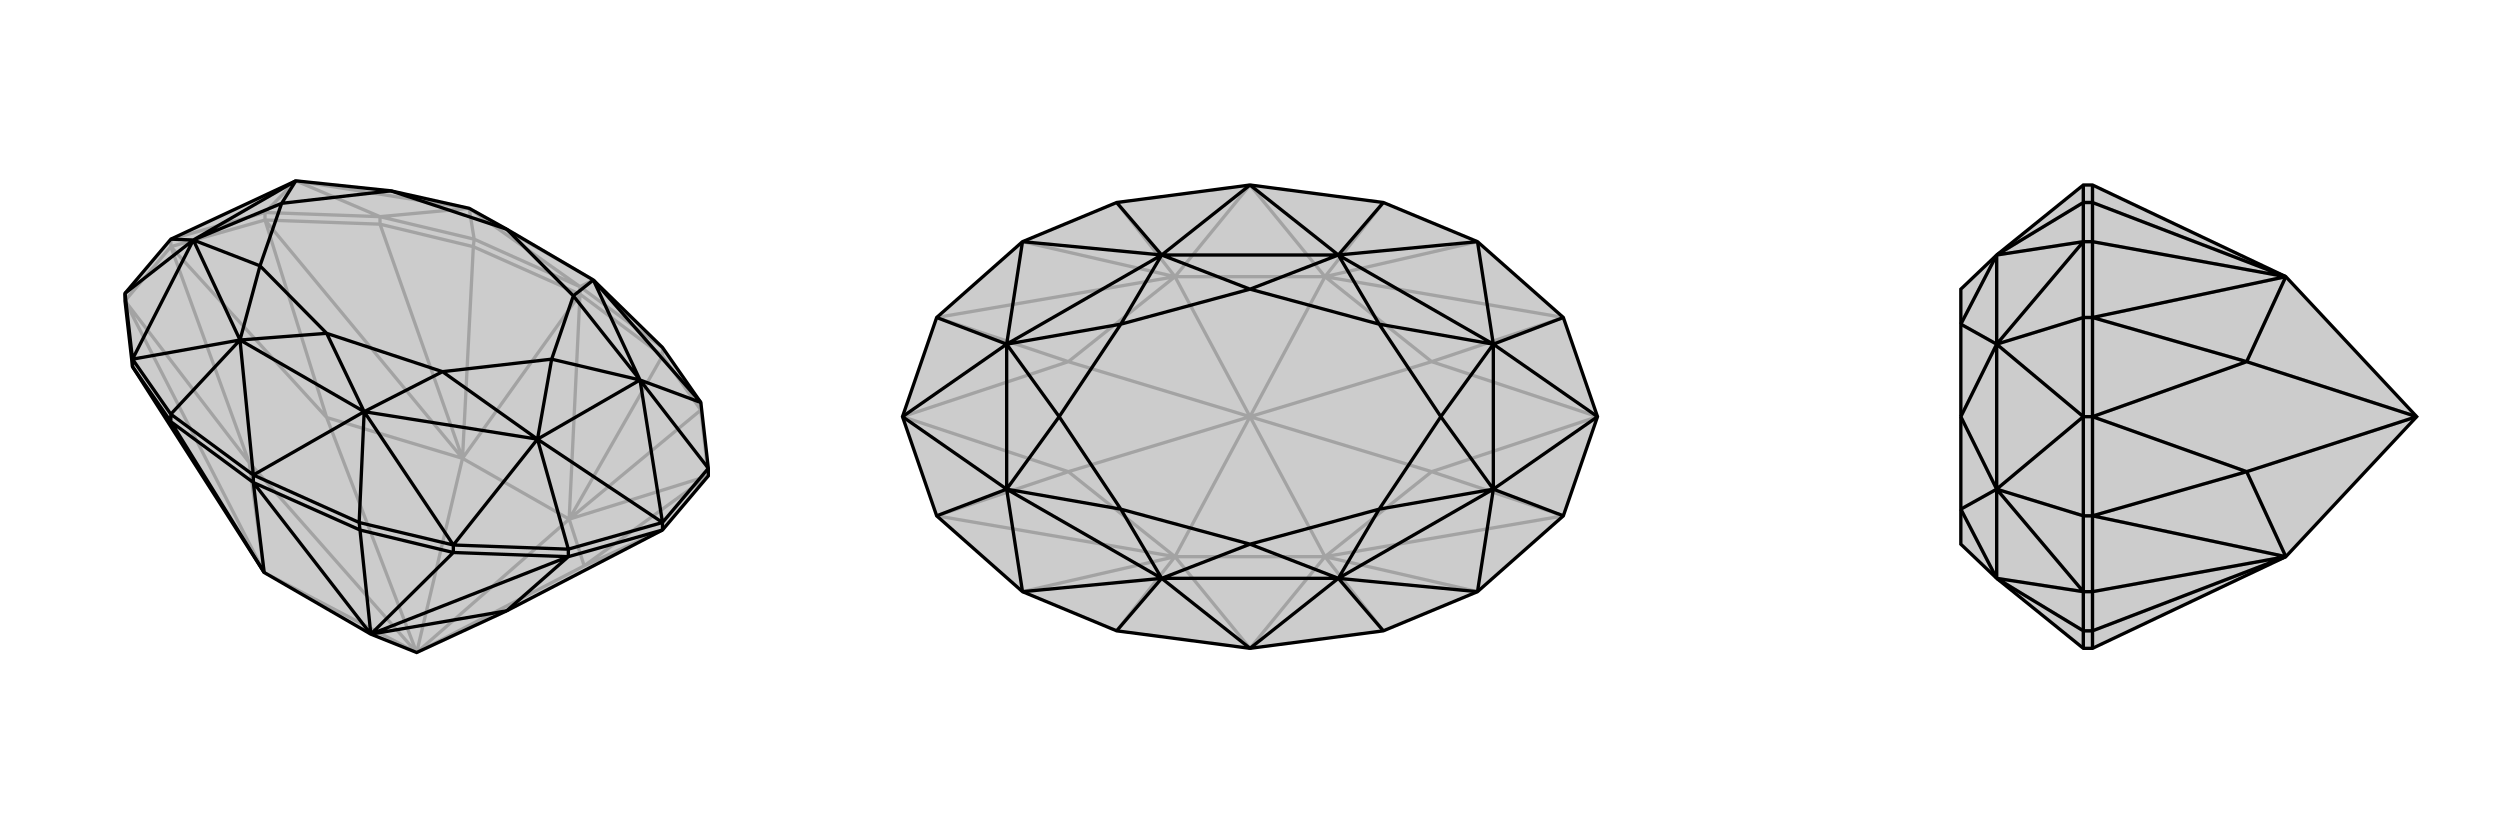
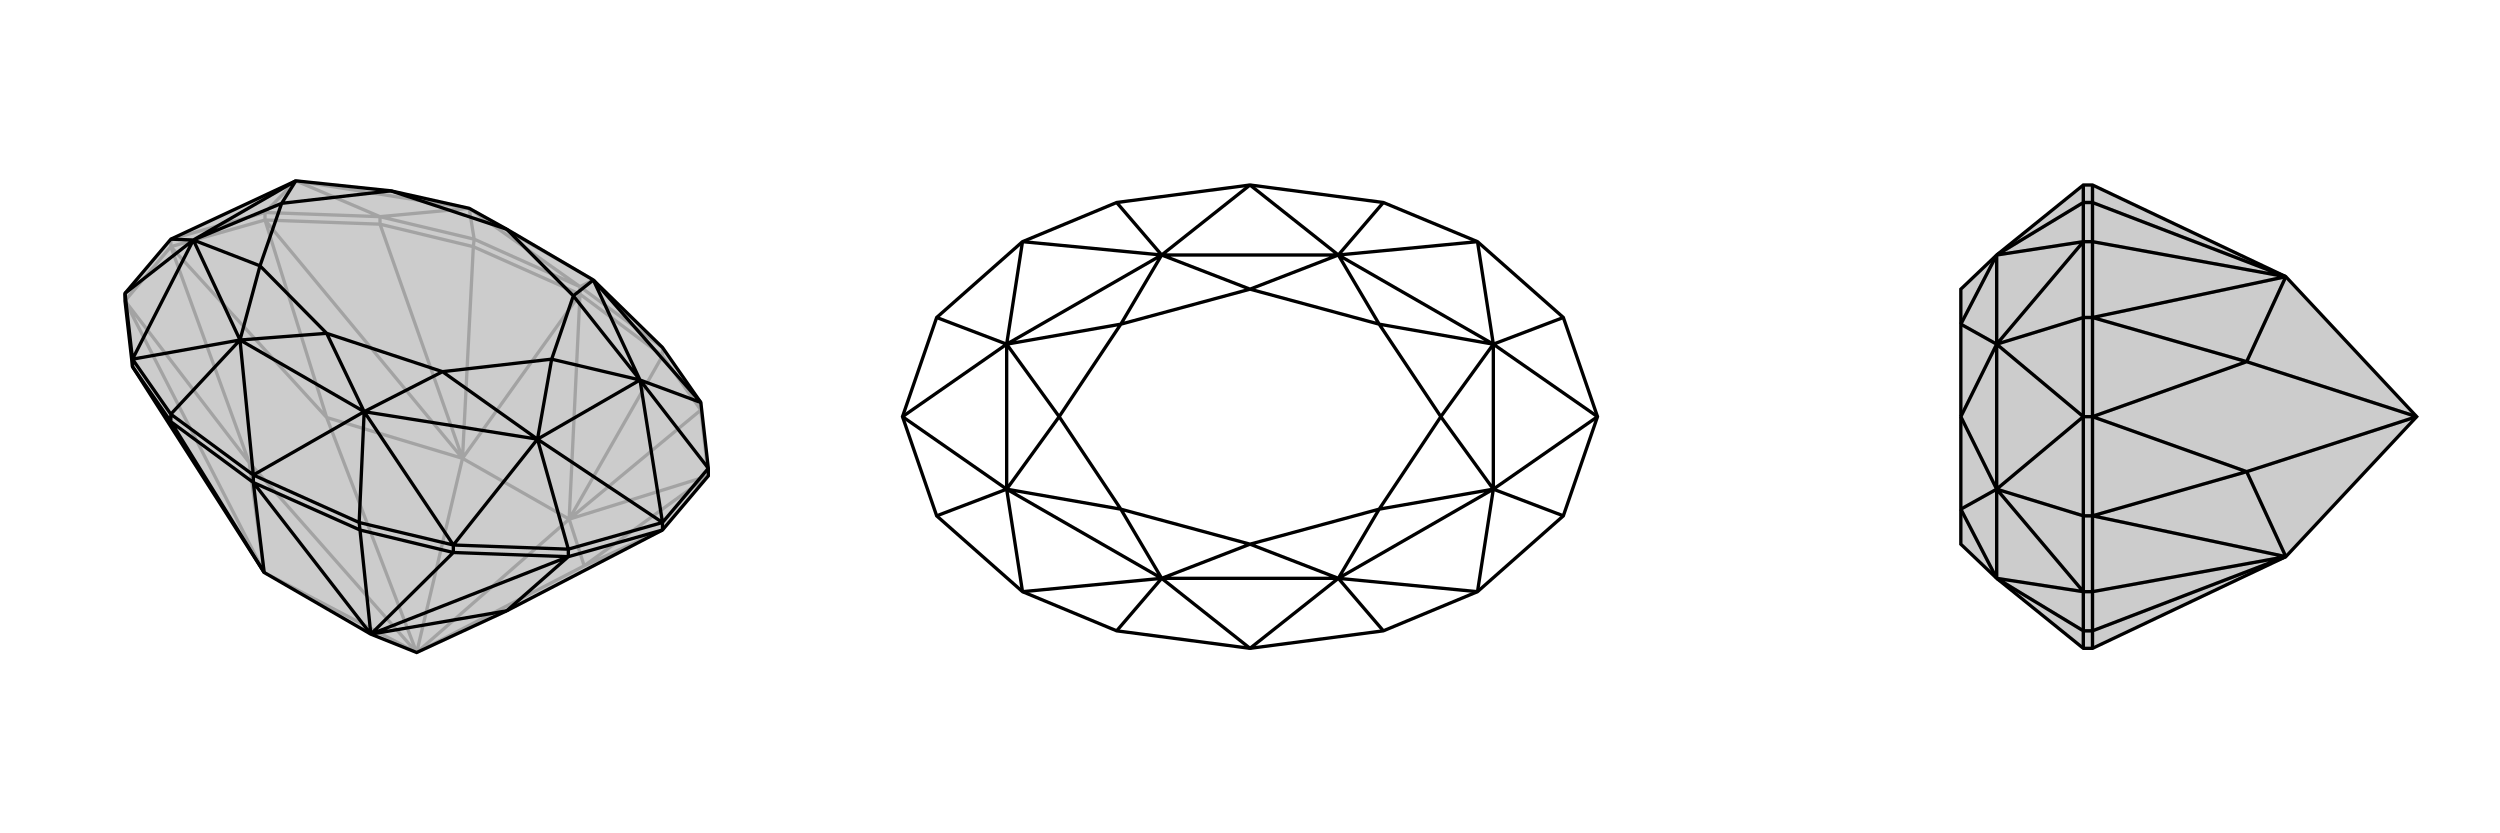
<svg xmlns="http://www.w3.org/2000/svg" viewBox="0 0 3000 1000">
  <g stroke="currentColor" stroke-width="4" fill="none" transform="translate(0 -43)">
    <path fill="currentColor" stroke="none" fill-opacity=".2" d="M608,318L712,379L795,460L841,526L850,605L850,614L795,679L608,776L500,826L445,804L317,730L159,483L150,404L150,395L205,330L355,260L469,272L563,293z" />
    <path stroke-opacity=".2" d="M563,293L712,379M563,293L355,260M563,293L696,387M712,379L696,387M563,293L456,303M563,293L569,330M355,260L456,303M355,260L318,298M500,826L317,730M500,826L299,598M500,826L392,544M500,826L555,593M500,826L683,666M500,826L701,722M555,593L683,666M555,593L696,396M683,666L696,396M555,593L568,339M683,666L795,470M555,593L456,312M683,666L841,535M317,730L299,598M317,730L150,404M555,593L392,544M555,593L318,307M683,666L701,722M683,666L850,614M299,598L205,339M299,598L150,404M392,544L205,339M392,544L318,307M701,722L795,679M701,722L850,614M205,330L318,298M205,339L318,307M205,339L150,404M205,330L205,339M841,535L850,614M456,303L318,298M456,312L318,307M318,298L318,307M841,535L795,470M841,526L841,535M456,303L569,330M456,312L568,339M456,303L456,312M795,460L696,387M795,470L696,396M795,460L795,470M569,330L696,387M568,339L696,396M569,330L568,339M696,387L696,396" />
    <path d="M608,318L712,379L795,460L841,526L850,605L850,614L795,679L608,776L500,826L445,804L317,730L159,483L150,404L150,395L205,330L355,260L469,272L563,293z" />
    <path d="M288,451L437,537M288,451L232,331M437,537L645,570M712,379L768,499M355,260L232,331M645,570L768,499M288,451L304,613M437,537L304,613M288,451L159,474M288,451L205,540M437,537L544,697M437,537L431,670M712,379L841,526M232,331L159,474M645,570L544,697M768,499L841,526M232,331L205,330M232,331L150,395M645,570L795,670M645,570L682,702M768,499L795,670M768,499L850,605M288,451L392,443M288,451L312,362M437,537L392,443M437,537L531,489M712,379L688,398M355,260L338,287M232,331L312,362M232,331L338,287M645,570L531,489M645,570L662,474M768,499L688,398M768,499L662,474M608,318L469,272M392,443L312,362M392,443L531,489M608,318L688,398M469,272L338,287M312,362L338,287M531,489L662,474M688,398L662,474M317,730L304,622M445,804L304,622M317,730L205,549M445,804L432,679M445,804L544,706M445,804L608,776M445,804L682,711M608,776L682,711M795,670L682,702M795,679L682,711M795,670L850,605M795,670L795,679M544,697L682,702M544,706L682,711M682,702L682,711M159,474L150,395M544,697L431,670M544,706L432,679M544,697L544,706M159,474L205,540M159,483L205,549M159,474L159,483M431,670L304,613M432,679L304,622M431,670L432,679M205,540L304,613M205,549L304,622M205,540L205,549M304,613L304,622" />
  </g>
  <g stroke="currentColor" stroke-width="4" fill="none" transform="translate(1000 0)">
-     <path fill="currentColor" stroke="none" fill-opacity=".2" d="M876,619L773,710L660,757L500,778L340,757L227,710L124,619L83,500L124,381L227,290L340,243L500,222L660,243L773,290L876,381L917,500z" />
-     <path stroke-opacity=".2" d="M500,500L410,668M500,500L282,566M500,500L282,434M500,500L410,332M500,500L590,332M500,500L718,434M500,500L590,668M500,500L718,566M410,668L590,668M410,332L590,332M410,668L500,778M410,332L500,222M590,332L500,222M590,668L500,778M410,668L340,757M410,332L340,243M590,332L660,243M590,668L660,757M410,668L227,710M410,332L227,290M590,332L773,290M590,668L773,710M410,668L282,566M410,668L124,619M410,332L282,434M410,332L124,381M590,332L718,434M590,332L876,381M590,668L718,566M590,668L876,619M282,566L83,500M282,566L124,619M282,434L83,500M282,434L124,381M718,434L917,500M718,434L876,381M718,566L917,500M718,566L876,619" />
    <path d="M876,619L773,710L660,757L500,778L340,757L227,710L124,619L83,500L124,381L227,290L340,243L500,222L660,243L773,290L876,381L917,500z" />
    <path d="M394,306L606,306M394,694L606,694M394,306L208,413M394,694L208,587M606,694L792,587M606,306L792,413M208,413L208,587M792,587L792,413M394,306L500,222M394,694L500,778M606,694L500,778M606,306L500,222M394,306L227,290M394,306L340,243M394,694L227,710M394,694L340,757M606,694L773,710M606,694L660,757M606,306L773,290M606,306L660,243M208,413L227,290M208,587L227,710M792,587L773,710M792,413L773,290M208,413L83,500M208,413L124,381M208,587L83,500M208,587L124,619M792,587L917,500M792,587L876,619M792,413L917,500M792,413L876,381M394,306L500,347M394,306L345,389M394,694L500,653M394,694L345,611M606,694L500,653M606,694L655,611M606,306L500,347M606,306L655,389M208,413L345,389M208,413L271,500M208,587L345,611M208,587L271,500M792,587L655,611M792,587L729,500M792,413L655,389M792,413L729,500M500,347L345,389M500,653L345,611M500,653L655,611M500,347L655,389M345,389L271,500M345,611L271,500M655,611L729,500M655,389L729,500" />
  </g>
  <g stroke="currentColor" stroke-width="4" fill="none" transform="translate(2000 0)">
    <path fill="currentColor" stroke="none" fill-opacity=".2" d="M353,653L353,611L353,500L353,389L353,347L396,306L500,222L511,222L743,332L900,500L743,668L511,778L500,778L396,694z" />
    <path stroke-opacity=".2" d="M396,306L396,413M396,694L396,587M396,413L396,587M396,306L500,290M396,306L500,243M396,694L500,710M396,694L500,757M396,413L500,290M396,587L500,710M396,413L500,500M396,413L500,381M396,587L500,500M396,587L500,619M396,306L353,389M396,694L353,611M396,413L353,389M396,413L353,500M396,587L353,611M396,587L353,500M900,500L696,566M900,500L696,434M743,668L511,757M743,332L511,243M743,668L511,710M743,332L511,290M743,668L696,566M743,668L511,619M743,332L696,434M743,332L511,381M696,566L511,500M696,566L511,619M696,434L511,500M696,434L511,381M500,500L500,381M511,500L511,381M500,500L500,619M511,500L511,619M500,500L511,500M500,290L500,381M511,290L511,381M500,381L511,381M500,710L500,619M511,710L511,619M500,619L511,619M500,290L500,243M511,290L511,243M500,290L511,290M500,710L500,757M511,710L511,757M500,710L511,710M500,243L500,222M511,243L511,222M500,243L511,243M500,757L500,778M511,757L511,778M500,757L511,757" />
    <path d="M353,653L353,611L353,500L353,389L353,347L396,306L500,222L511,222L743,332L900,500L743,668L511,778L500,778L396,694z" />
    <path d="M396,694L396,587M396,306L396,413M396,587L396,413M396,694L500,710M396,694L500,757M396,306L500,290M396,306L500,243M396,587L500,710M396,413L500,290M396,587L500,500M396,587L500,619M396,413L500,500M396,413L500,381M396,694L353,611M396,306L353,389M396,587L353,611M396,587L353,500M396,413L353,389M396,413L353,500M900,500L696,434M900,500L696,566M743,332L511,243M743,668L511,757M743,332L511,290M743,668L511,710M743,332L696,434M743,332L511,381M743,668L696,566M743,668L511,619M696,434L511,500M696,434L511,381M696,566L511,500M696,566L511,619M500,500L500,619M511,500L511,619M500,500L500,381M511,500L511,381M500,500L511,500M500,710L500,619M511,710L511,619M500,619L511,619M500,290L500,381M511,290L511,381M500,381L511,381M500,710L500,757M511,710L511,757M500,710L511,710M500,290L500,243M511,290L511,243M500,290L511,290M500,757L500,778M511,757L511,778M500,757L511,757M500,243L500,222M511,243L511,222M500,243L511,243" />
  </g>
</svg>